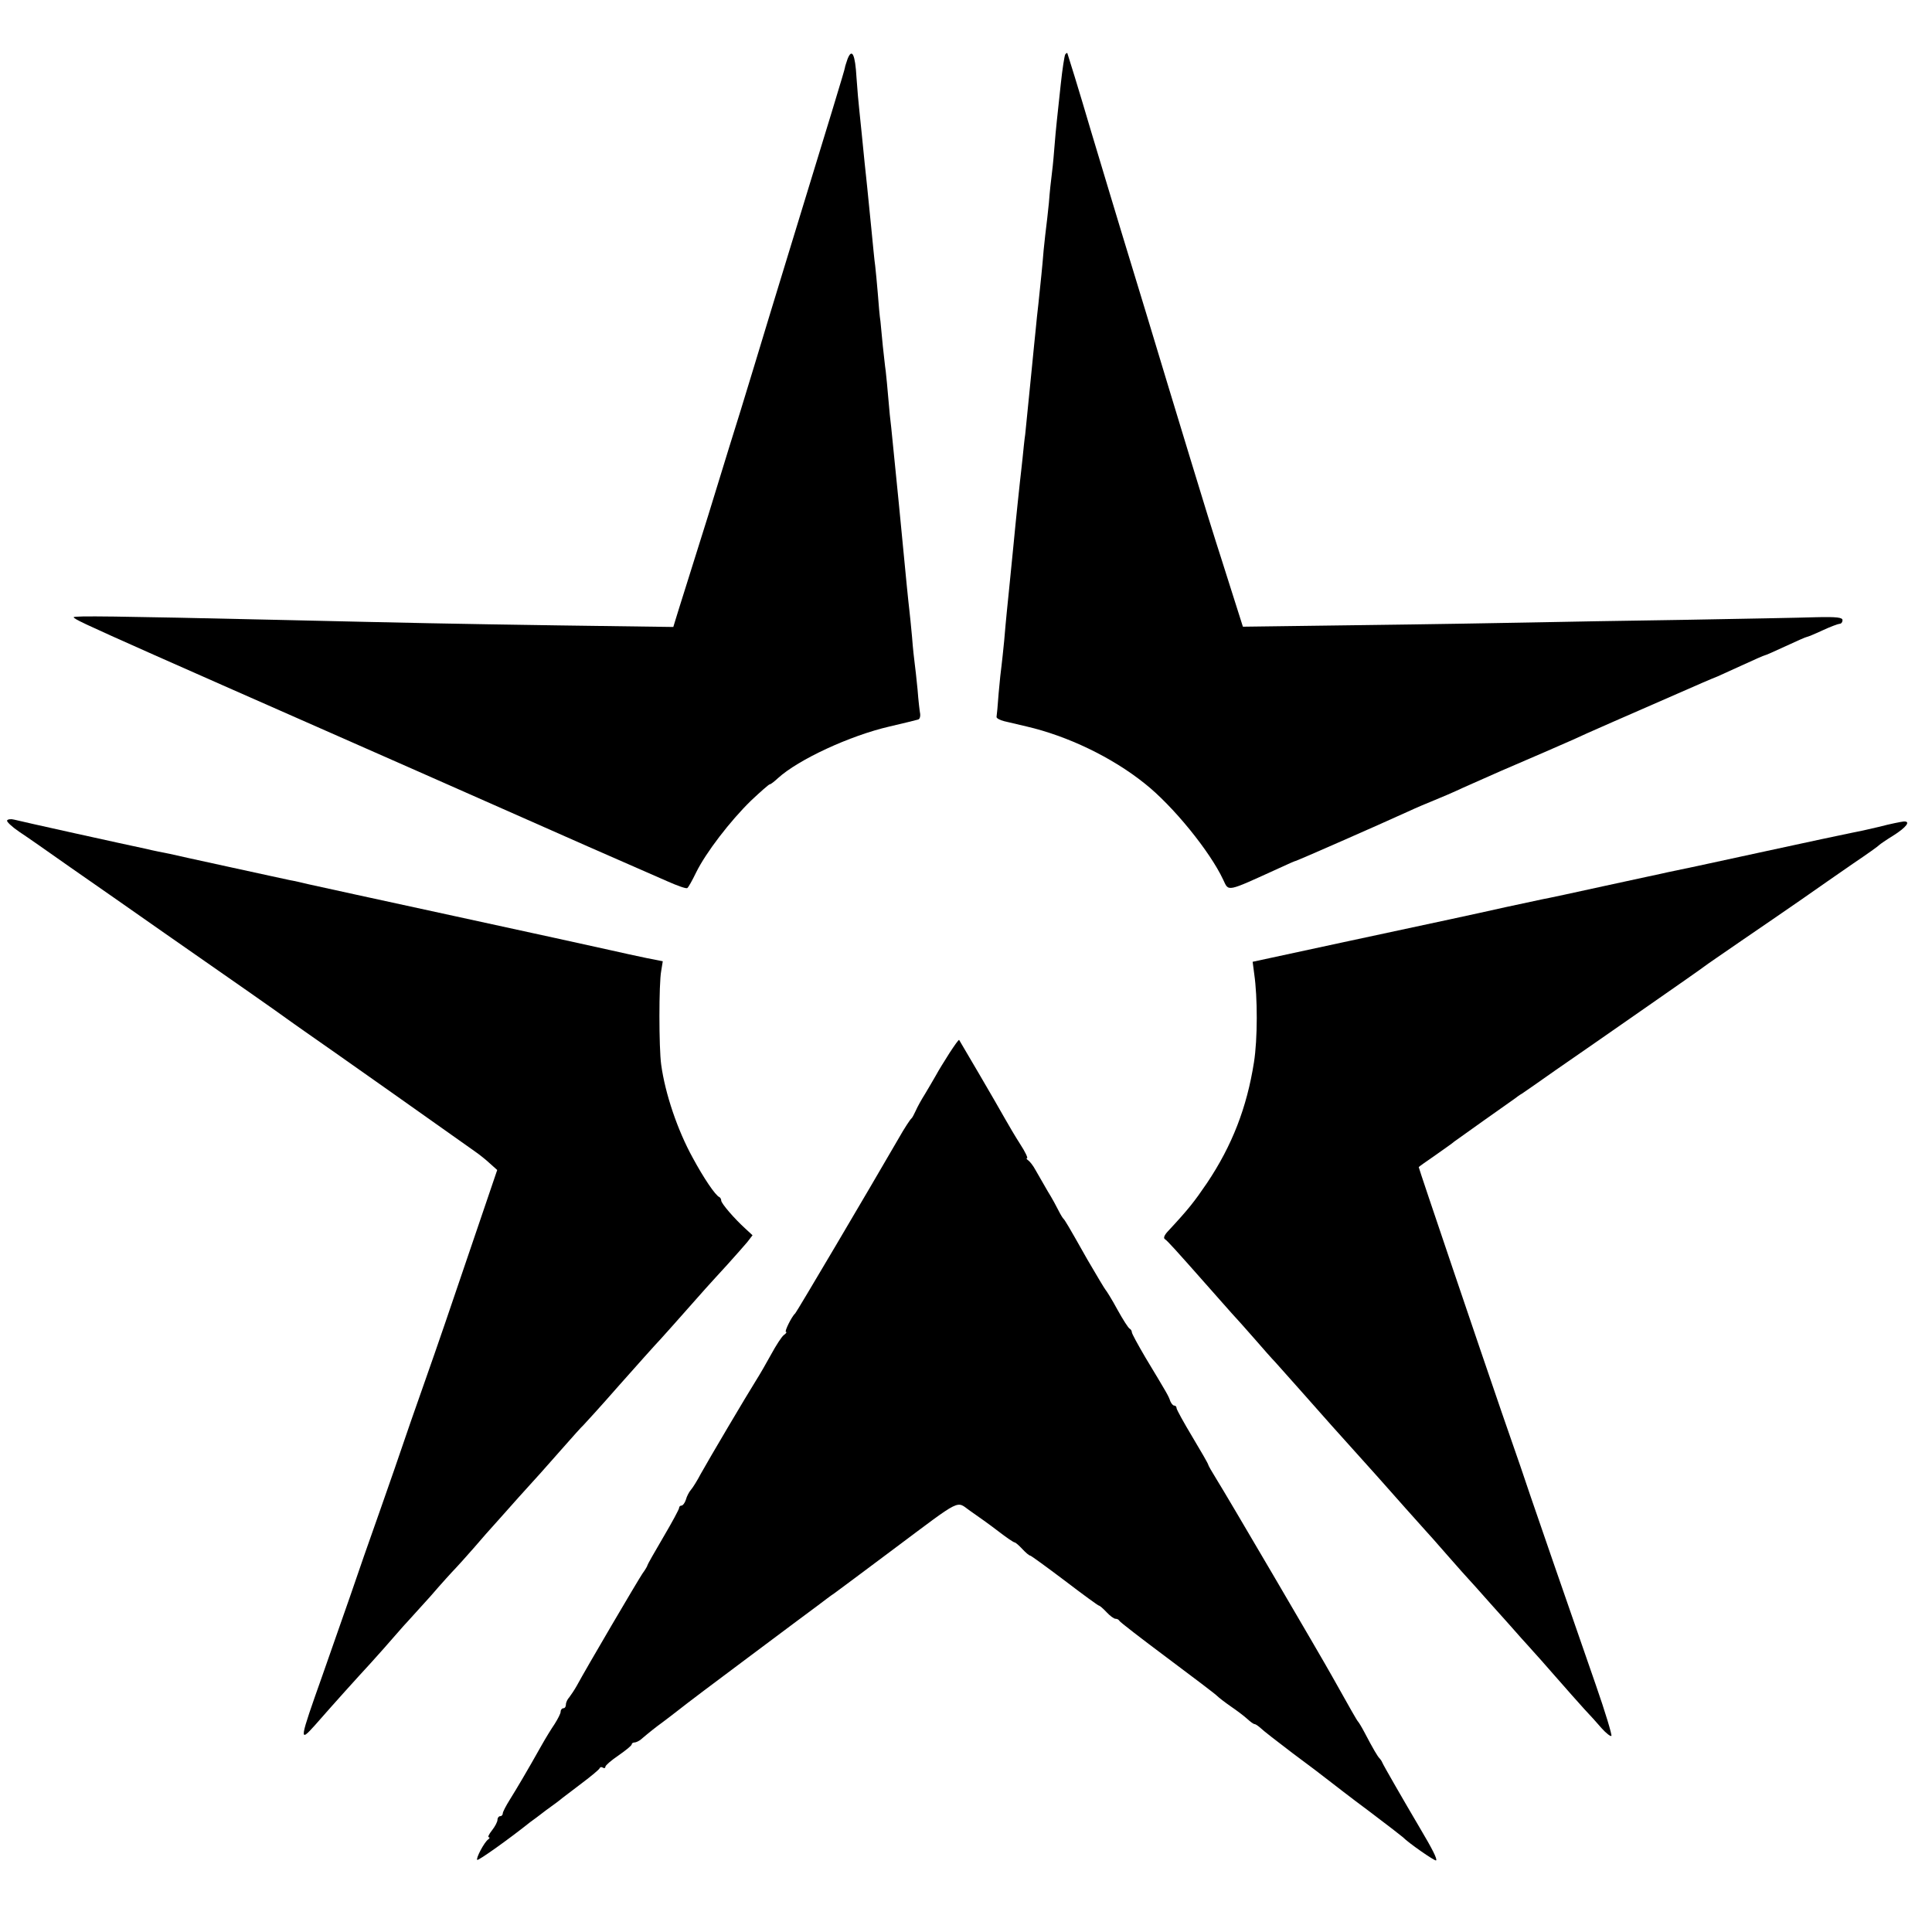
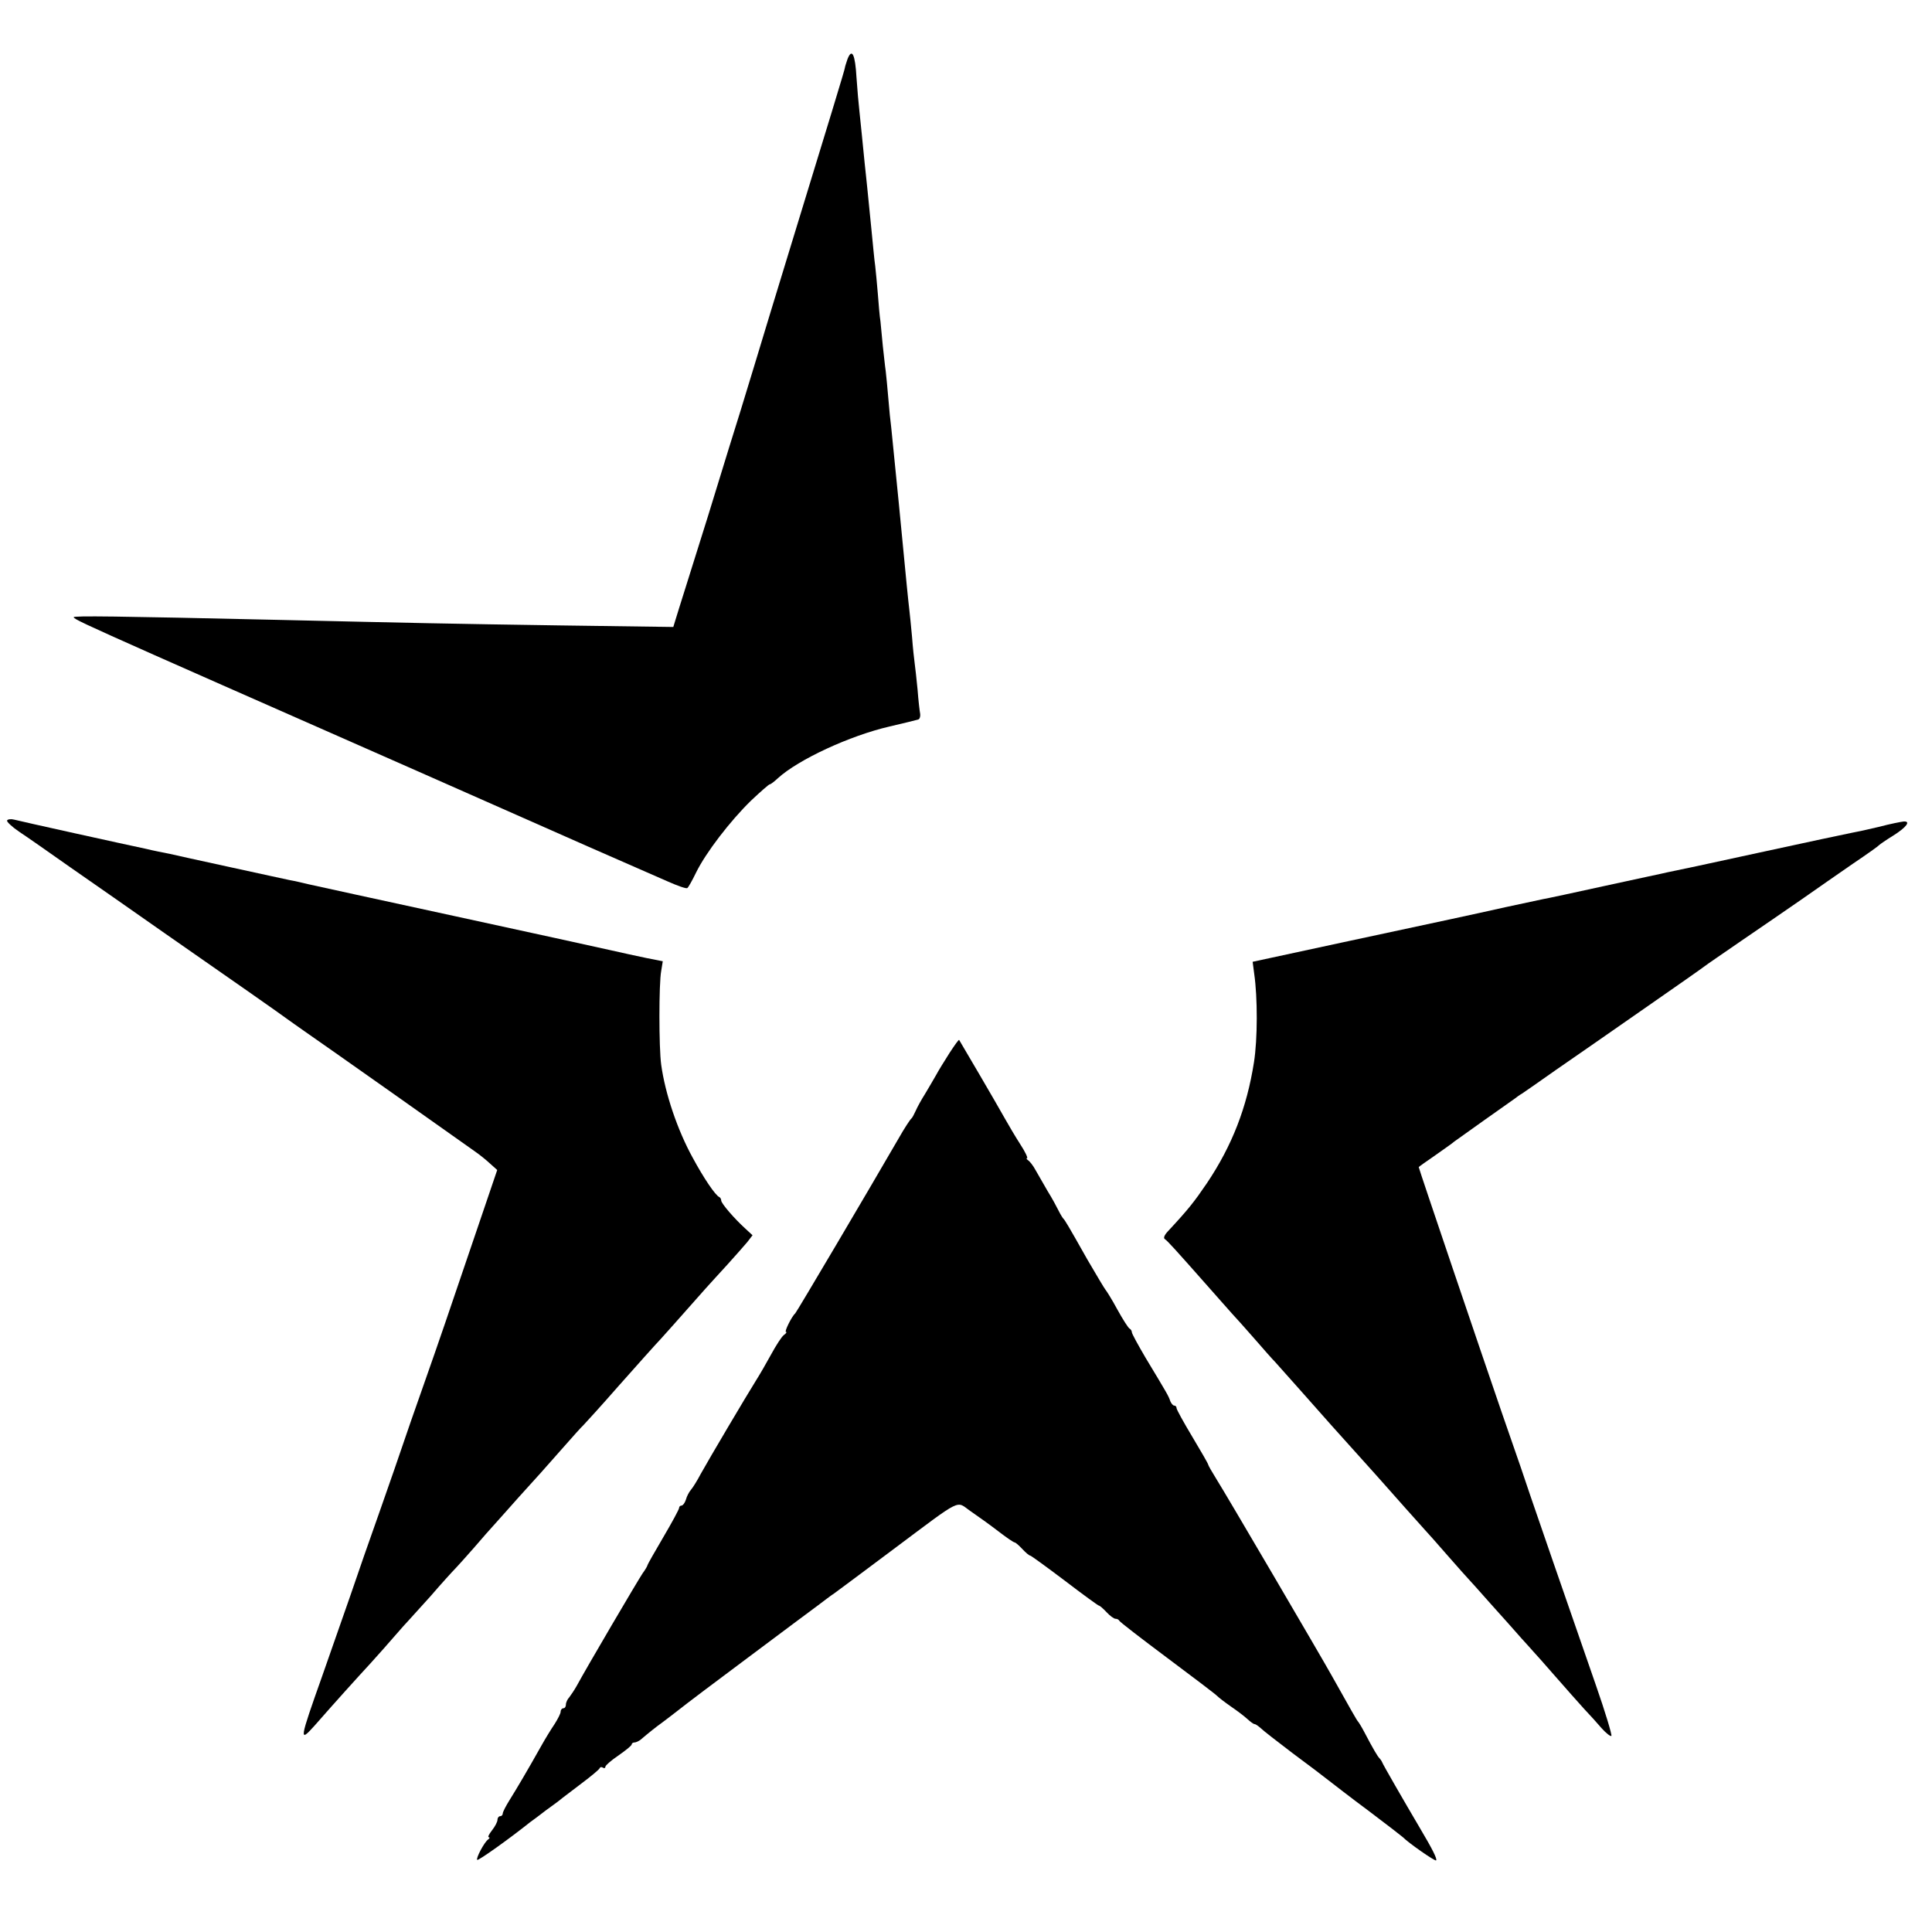
<svg xmlns="http://www.w3.org/2000/svg" version="1.0" width="734pt" height="734pt" viewBox="0 0 734 734" preserveAspectRatio="xMidYMid meet">
  <g transform="translate(0,734) scale(0.1,-0.1)" fill="#000000" stroke="none">
    <path d="M3220 7116 c-5 -15 -10 -30 -10 -33 0 -6 -60 -202 -212 -698 -44 -143 -104 -341 -134 -440 -30 -99 -72 -236 -94 -305 -21 -69 -57 -186 -80 -260 -23 -74 -59 -189 -80 -255 -21 -66 -41 -131 -45 -144 l-7 -23 -437 6 c-410 6 -544 9 -1066 21 -617 14 -775 16 -775 10 0 -6 35 -23 305 -143 50 -22 167 -74 260 -115 493 -217 1111 -490 1158 -511 51 -23 396 -175 532 -234 38 -17 72 -29 76 -26 4 2 19 29 34 60 37 75 129 195 208 272 36 34 68 62 71 62 4 0 18 11 32 24 77 70 272 161 424 196 52 12 100 24 107 26 7 1 10 11 9 21 -2 10 -7 52 -10 93 -4 41 -9 86 -11 100 -2 14 -7 59 -10 100 -4 41 -8 86 -10 100 -2 14 -6 57 -10 95 -8 88 -53 546 -59 600 -3 22 -8 72 -11 110 -3 39 -8 86 -10 105 -3 19 -7 62 -11 95 -3 33 -7 75 -9 94 -3 18 -7 65 -10 105 -3 39 -8 87 -10 106 -3 19 -9 85 -15 145 -6 61 -13 128 -15 150 -2 22 -7 65 -10 95 -8 86 -15 146 -20 198 -3 26 -8 83 -11 127 -5 88 -17 114 -34 71z" />
-     <path d="M4047 7133 c-3 -5 -11 -56 -17 -113 -6 -58 -13 -121 -15 -140 -2 -19 -7 -69 -10 -110 -3 -41 -8 -86 -10 -100 -2 -14 -7 -59 -10 -100 -4 -41 -9 -82 -10 -90 -1 -8 -6 -49 -10 -90 -6 -74 -10 -108 -20 -205 -3 -27 -8 -70 -10 -95 -3 -25 -9 -92 -15 -150 -6 -58 -13 -130 -16 -160 -3 -30 -7 -71 -9 -90 -3 -19 -7 -60 -10 -90 -3 -30 -8 -71 -10 -90 -2 -19 -14 -129 -25 -245 -11 -115 -23 -228 -25 -250 -2 -22 -7 -71 -10 -110 -4 -38 -8 -81 -10 -94 -2 -12 -7 -60 -11 -105 -3 -44 -7 -85 -8 -90 0 -5 13 -12 29 -16 17 -4 55 -13 85 -20 155 -36 323 -116 448 -216 108 -85 249 -259 299 -366 22 -46 9 -49 211 43 34 16 64 29 67 29 3 0 309 134 425 187 30 14 75 33 100 43 25 10 74 31 110 48 36 16 99 44 140 62 121 52 232 100 279 121 35 17 191 85 491 216 19 8 44 19 55 23 11 5 55 25 97 44 43 20 80 36 82 36 3 0 39 16 80 35 41 19 77 35 80 35 3 0 30 11 60 25 30 14 60 25 65 25 6 0 11 6 11 14 0 10 -21 13 -102 11 -57 -2 -283 -6 -503 -10 -220 -3 -483 -8 -585 -10 -102 -2 -388 -7 -637 -10 l-451 -6 -47 148 c-26 81 -50 159 -55 173 -10 28 -163 530 -264 865 -37 121 -80 263 -96 315 -16 52 -68 226 -116 385 -47 160 -88 291 -89 293 -2 2 -5 -1 -8 -5z" />
    <path d="M27 4223 c-3 -4 18 -24 46 -43 29 -19 116 -80 194 -135 79 -55 240 -167 358 -250 256 -178 443 -309 467 -327 10 -7 39 -28 65 -46 57 -39 608 -428 648 -457 16 -11 41 -31 56 -45 l28 -25 -68 -200 c-124 -365 -149 -439 -211 -615 -34 -96 -70 -200 -80 -230 -10 -30 -48 -140 -85 -245 -37 -104 -89 -253 -115 -330 -27 -77 -74 -212 -105 -300 -88 -248 -90 -258 -29 -190 77 88 162 182 210 234 28 31 71 79 94 106 24 28 46 52 49 55 3 3 42 46 86 95 43 50 86 97 95 106 8 8 40 44 70 78 30 35 66 76 80 91 14 15 54 61 90 101 36 40 74 82 85 94 11 12 49 55 85 96 36 41 70 79 76 84 6 6 69 75 139 155 71 80 131 147 134 150 5 4 110 122 192 215 15 17 52 57 82 90 30 33 64 72 76 86 l20 26 -27 25 c-42 38 -92 96 -92 107 0 5 -3 11 -7 13 -15 6 -60 73 -101 149 -58 105 -105 244 -120 354 -9 64 -9 309 0 356 l6 37 -61 12 c-34 7 -98 21 -142 31 -44 10 -309 68 -590 129 -280 61 -530 115 -555 121 -25 6 -55 13 -68 15 -13 3 -117 25 -230 50 -114 25 -216 47 -227 50 -11 2 -31 6 -45 9 -14 3 -34 7 -45 10 -72 15 -484 106 -501 111 -12 3 -24 2 -27 -3z" />
    <path d="M7140 4199 c-41 -10 -88 -20 -105 -23 -16 -3 -176 -37 -355 -76 -178 -39 -333 -72 -345 -74 -11 -3 -117 -25 -235 -51 -118 -26 -225 -49 -238 -51 -13 -3 -76 -16 -140 -30 -152 -34 -210 -46 -620 -134 l-343 -74 6 -46 c13 -89 13 -248 -1 -336 -27 -172 -83 -316 -178 -458 -49 -72 -70 -99 -149 -184 -14 -15 -18 -26 -11 -30 10 -7 35 -34 170 -187 34 -39 73 -82 85 -96 13 -14 51 -56 84 -94 33 -38 69 -79 80 -90 11 -12 51 -57 90 -101 113 -128 140 -158 240 -269 39 -43 77 -86 85 -95 20 -23 142 -160 155 -174 6 -6 44 -49 85 -96 41 -47 77 -87 80 -90 3 -3 41 -45 85 -95 44 -49 96 -107 115 -129 19 -21 40 -44 45 -50 6 -6 44 -49 85 -96 41 -47 90 -102 109 -123 19 -20 49 -53 66 -73 17 -19 34 -32 37 -29 3 3 -23 90 -59 193 -117 336 -234 676 -248 717 -7 22 -56 166 -110 320 -76 221 -315 926 -315 931 0 1 28 21 63 45 34 24 67 47 72 52 6 4 57 41 115 82 58 41 110 78 116 82 5 4 17 13 26 18 9 6 67 46 129 90 63 43 213 148 334 232 121 84 225 157 231 162 6 5 69 48 140 97 72 49 175 120 230 158 54 38 142 99 194 135 52 35 97 67 100 71 3 3 26 19 52 35 51 32 69 56 40 54 -9 -1 -51 -9 -92 -20z" />
    <path d="M3607 3339 c-19 -30 -42 -67 -51 -84 -9 -16 -28 -48 -41 -70 -14 -22 -30 -51 -36 -65 -6 -13 -13 -27 -17 -30 -4 -3 -26 -36 -48 -75 -114 -197 -388 -661 -393 -665 -13 -11 -42 -70 -35 -70 4 0 1 -6 -8 -12 -9 -7 -30 -40 -48 -73 -18 -33 -44 -78 -58 -100 -34 -54 -179 -299 -210 -355 -13 -25 -30 -52 -37 -60 -7 -8 -16 -25 -19 -37 -4 -13 -12 -23 -17 -23 -5 0 -9 -4 -9 -9 0 -5 -27 -55 -60 -111 -33 -56 -60 -104 -60 -106 0 -3 -8 -17 -19 -32 -17 -25 -214 -360 -250 -427 -9 -16 -22 -35 -28 -43 -7 -7 -13 -20 -13 -28 0 -8 -4 -14 -10 -14 -5 0 -10 -6 -10 -13 0 -7 -11 -28 -23 -47 -13 -19 -35 -55 -49 -80 -55 -98 -96 -167 -121 -207 -15 -24 -27 -47 -27 -53 0 -5 -4 -10 -10 -10 -5 0 -10 -6 -10 -14 0 -7 -9 -25 -21 -40 -11 -14 -17 -26 -12 -26 4 0 4 -4 -2 -8 -15 -10 -48 -73 -42 -78 4 -4 122 80 202 144 6 4 33 24 60 45 28 20 55 40 60 45 6 4 39 30 75 57 36 27 67 53 68 57 2 5 8 6 13 2 5 -3 9 -1 9 4 0 5 22 24 50 43 27 19 50 37 50 42 0 4 5 7 10 7 6 0 16 5 23 10 33 28 58 48 83 66 14 10 43 33 64 49 21 17 140 107 265 200 125 94 244 182 264 197 20 15 47 36 61 45 14 10 113 84 220 164 273 204 240 187 297 148 26 -18 74 -52 105 -76 31 -24 59 -43 63 -43 3 0 16 -11 29 -25 13 -14 26 -25 30 -25 3 0 62 -43 131 -95 68 -52 127 -95 130 -95 3 0 16 -11 29 -25 13 -14 28 -25 34 -25 6 0 12 -3 14 -7 2 -5 84 -68 183 -142 99 -74 185 -139 190 -145 6 -6 28 -23 51 -39 22 -15 50 -36 62 -47 12 -11 24 -20 28 -20 4 0 14 -7 23 -15 9 -9 63 -51 121 -95 58 -43 119 -89 135 -102 17 -13 86 -67 155 -118 69 -52 127 -97 130 -100 20 -21 122 -92 126 -88 5 5 -14 43 -61 122 -63 107 -141 242 -144 251 -2 5 -7 12 -10 15 -6 5 -24 35 -58 100 -10 19 -21 37 -24 40 -4 4 -29 48 -99 173 -40 72 -407 698 -437 745 -18 29 -33 55 -33 58 0 3 -27 50 -60 105 -33 55 -60 104 -60 109 0 6 -4 10 -9 10 -5 0 -11 8 -15 17 -6 19 -12 29 -94 165 -28 48 -52 91 -52 97 0 5 -4 11 -8 13 -5 2 -26 35 -47 73 -21 39 -42 72 -45 75 -3 3 -34 55 -69 115 -75 133 -85 149 -91 155 -3 3 -11 16 -18 30 -7 14 -25 48 -42 75 -16 28 -37 64 -46 80 -9 17 -22 33 -28 37 -6 4 -8 8 -4 8 4 0 -7 24 -26 53 -18 28 -44 72 -58 97 -30 54 -170 293 -174 299 -2 2 -18 -21 -37 -50z" />
  </g>
</svg>